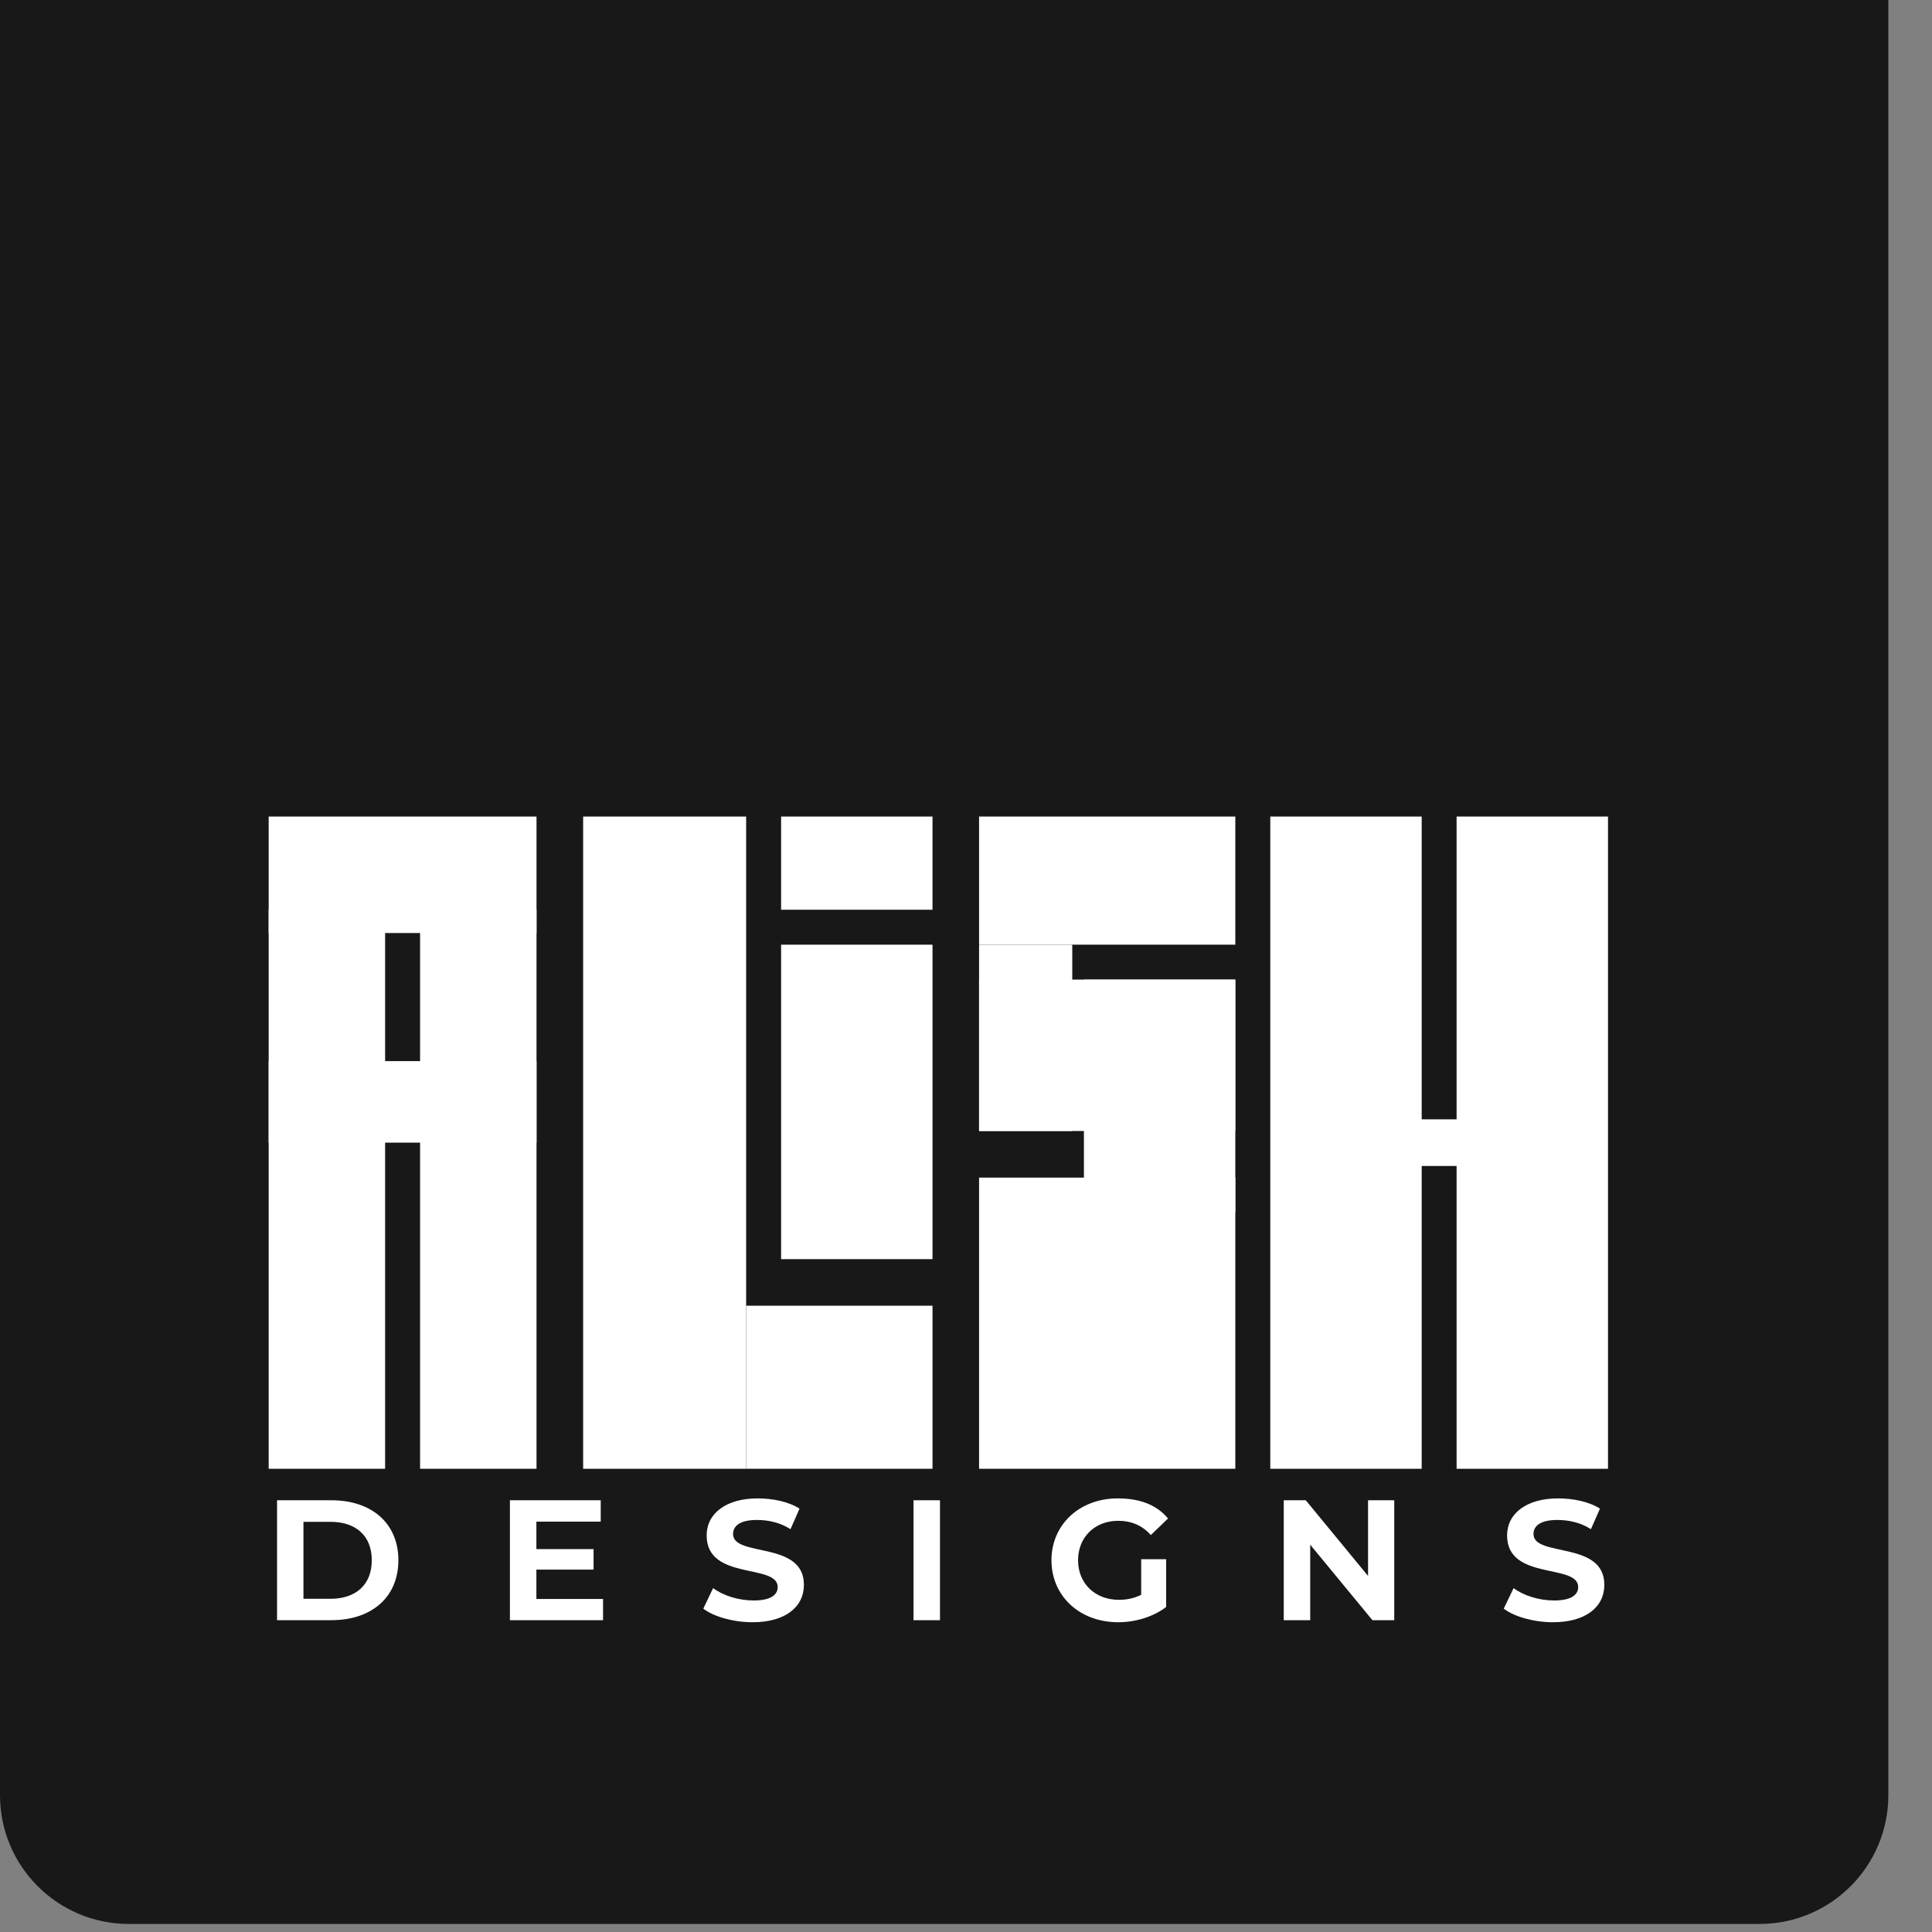
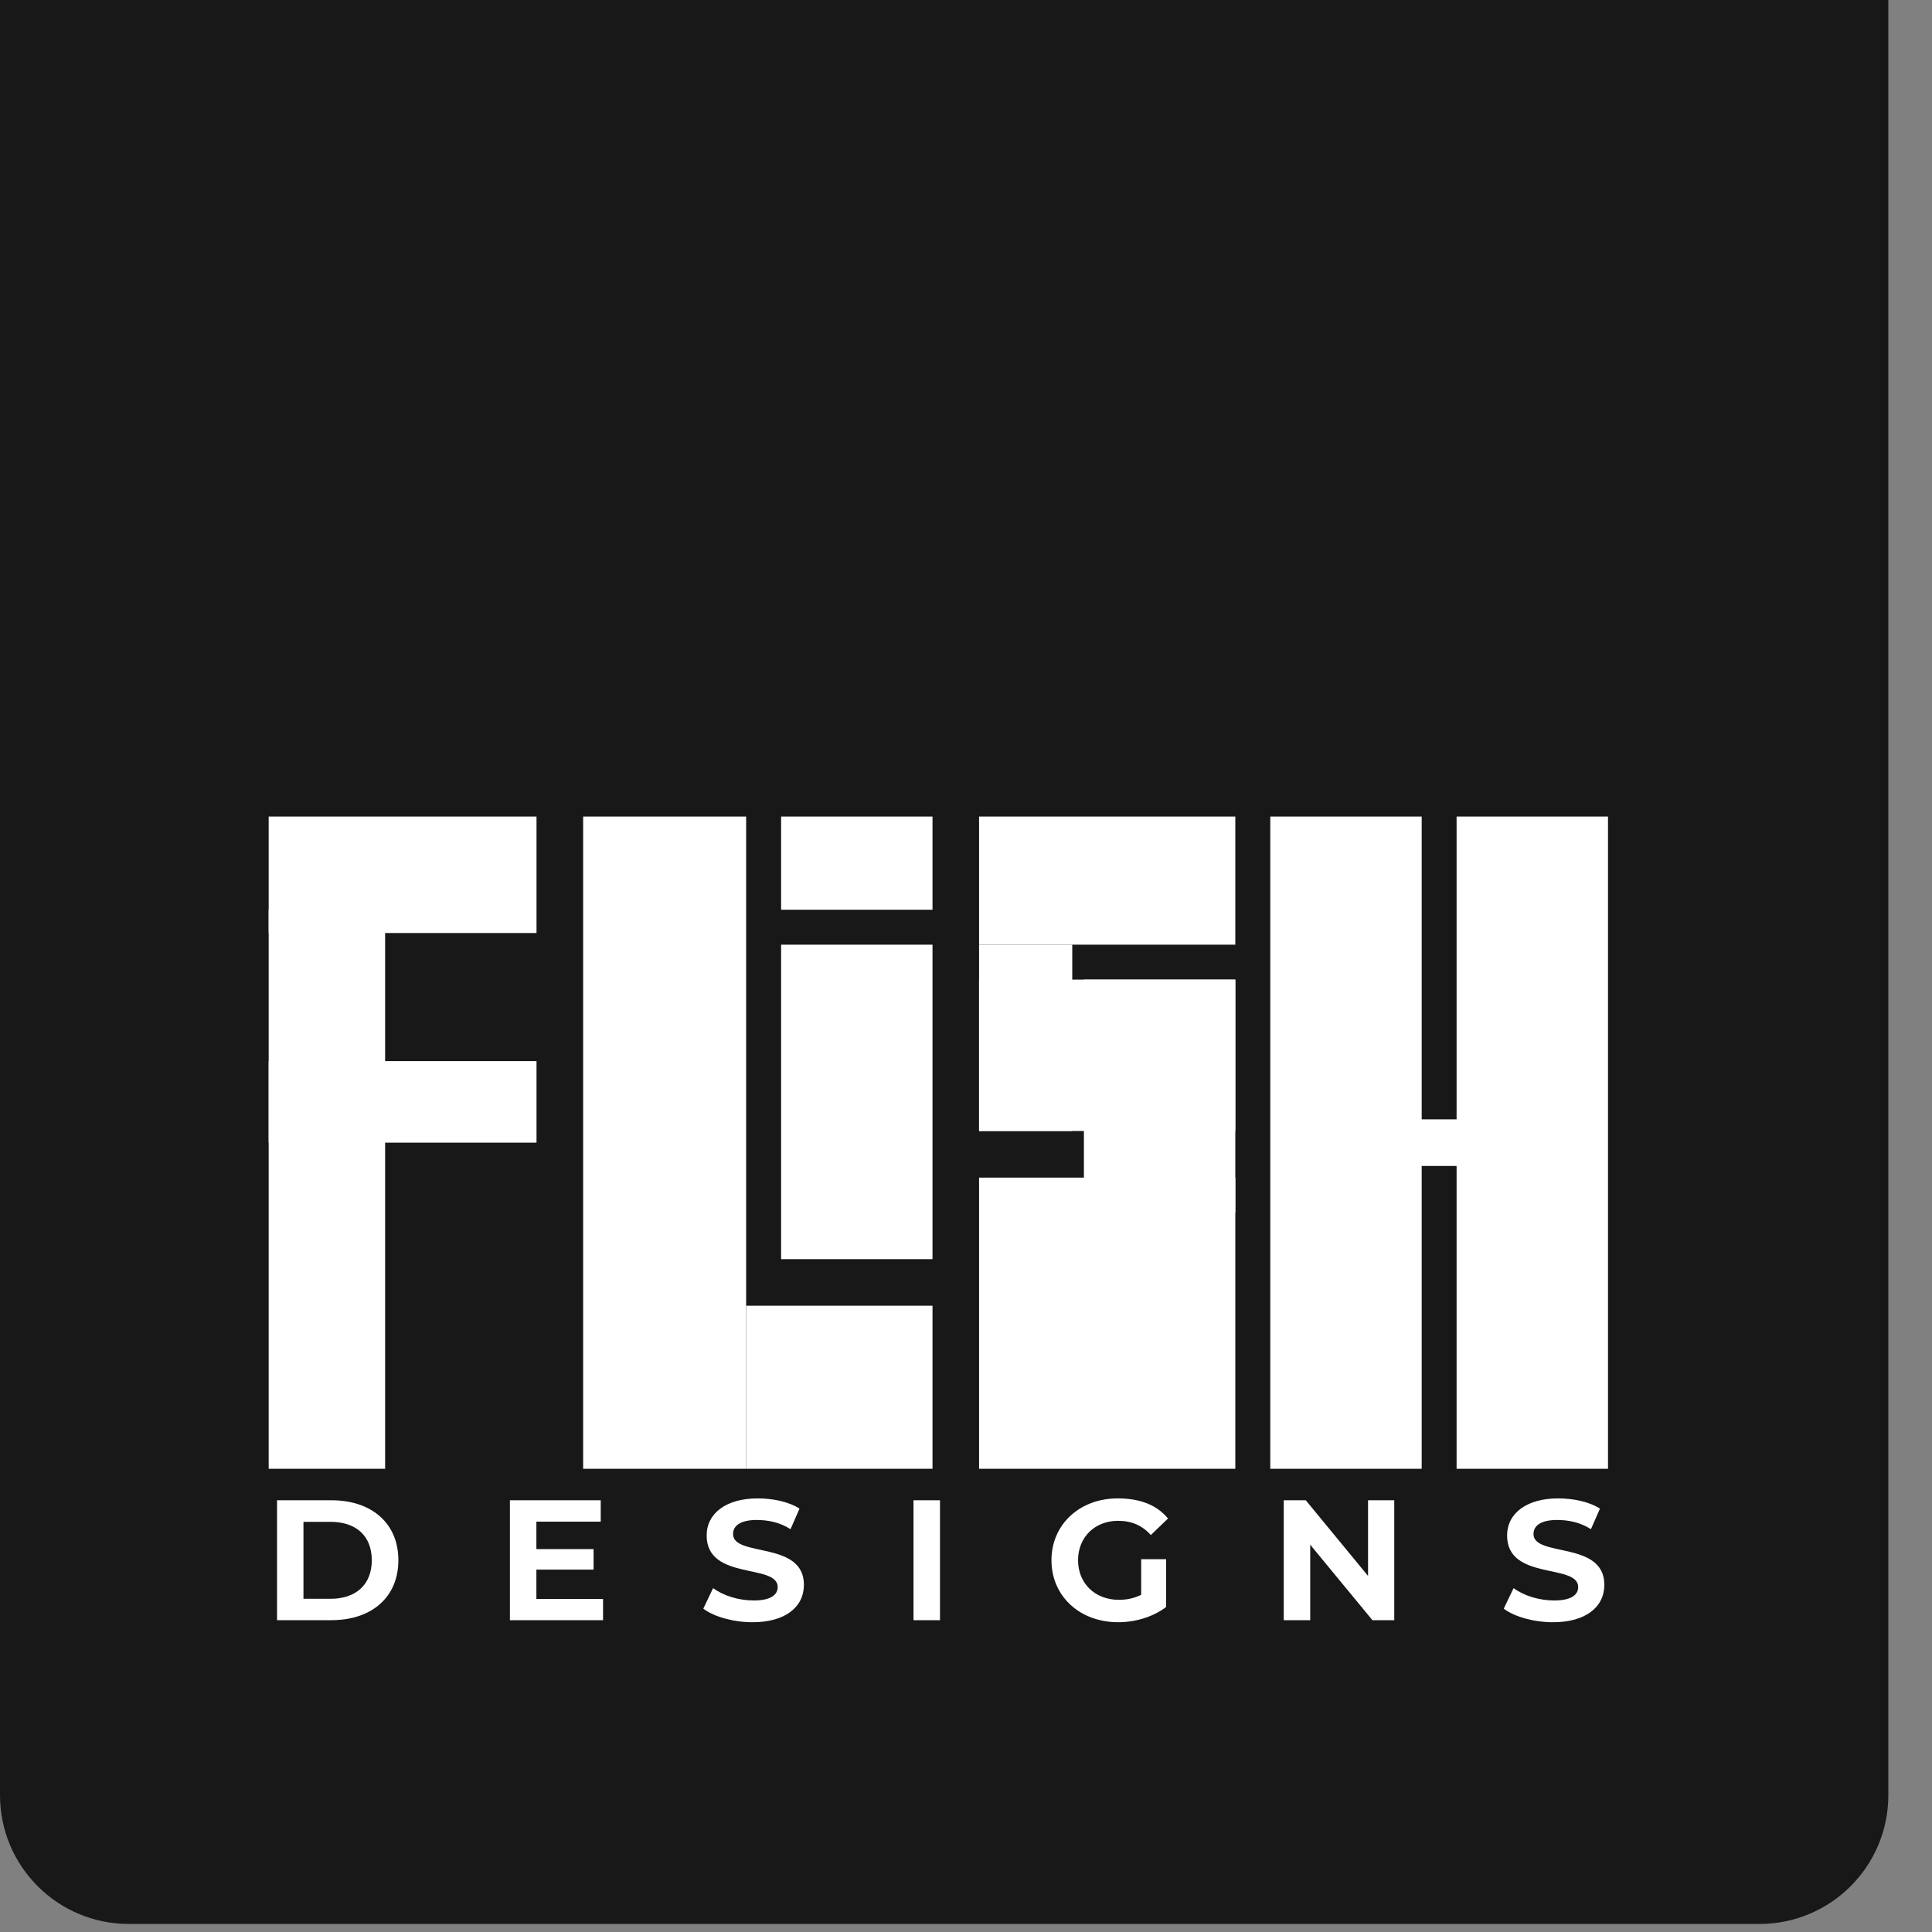
<svg xmlns="http://www.w3.org/2000/svg" fill="none" height="100%" overflow="visible" preserveAspectRatio="none" style="display: block;" viewBox="0 0 30 30" width="100%">
  <rect x="0" y="0" width="30" height="30" fill="#808080" stroke="none" />
  <g id="Alish Design Logo">
    <path d="M0 0H29.322V27.875C29.322 28.98 28.426 29.875 27.322 29.875H2C0.895 29.875 0 28.98 0 27.875V0Z" fill="#181818" />
    <g clip-path="url(#clip0_0_6118)" id="alishdesigns 4">
      <path d="M4.302 25.158V23.296H5.145C5.776 23.296 6.186 23.657 6.186 24.227C6.186 24.797 5.776 25.158 5.145 25.158H4.302ZM4.712 24.826H5.132C5.529 24.826 5.773 24.605 5.773 24.227C5.773 23.849 5.529 23.631 5.132 23.631H4.712V24.826ZM8.329 24.829H9.364V25.158H7.918V23.296H9.328V23.628H8.329V24.054H9.217V24.373H8.329V24.829ZM11.685 25.19C11.393 25.19 11.086 25.106 10.921 24.979L11.073 24.66C11.23 24.777 11.467 24.852 11.705 24.852C11.978 24.852 12.076 24.758 12.076 24.644C12.076 24.273 10.973 24.549 10.973 23.843C10.973 23.498 11.278 23.267 11.764 23.267C11.995 23.267 12.242 23.315 12.415 23.426L12.275 23.745C12.109 23.638 11.923 23.602 11.751 23.602C11.49 23.602 11.383 23.696 11.383 23.82C11.383 24.185 12.483 23.921 12.483 24.608C12.483 24.959 12.187 25.19 11.685 25.19ZM14.185 25.158V23.296H14.596V25.158H14.185ZM17.72 24.764V24.211H18.108V24.953C17.915 25.102 17.636 25.19 17.365 25.19C16.76 25.19 16.327 24.78 16.327 24.227C16.327 23.674 16.763 23.267 17.355 23.267C17.701 23.267 17.961 23.367 18.137 23.579L17.87 23.836C17.733 23.683 17.564 23.615 17.362 23.615C17.001 23.615 16.74 23.869 16.74 24.227C16.74 24.585 17.001 24.842 17.375 24.842C17.502 24.842 17.616 24.816 17.72 24.764ZM21.243 23.296H21.65V25.158H21.311L20.345 23.986V25.158H19.934V23.296H20.276L21.243 24.471V23.296ZM24.115 25.19C23.822 25.19 23.516 25.106 23.35 24.979L23.503 24.66C23.659 24.777 23.897 24.852 24.134 24.852C24.408 24.852 24.506 24.758 24.506 24.644C24.506 24.273 23.402 24.549 23.402 23.843C23.402 23.498 23.708 23.267 24.193 23.267C24.424 23.267 24.672 23.315 24.844 23.426L24.704 23.745C24.538 23.638 24.352 23.602 24.18 23.602C23.919 23.602 23.812 23.696 23.812 23.82C23.812 24.185 24.912 23.921 24.912 24.608C24.912 24.959 24.616 25.19 24.115 25.19Z" fill="white" id="Vector" />
      <path d="M8.331 12.679H4.172V14.488H8.331V12.679Z" fill="white" id="Vector_2" />
      <path d="M8.331 16.477H4.172V17.743H8.331V16.477Z" fill="white" id="Vector_3" />
      <path d="M5.98 14.126H4.172V22.807H5.98V14.126Z" fill="white" id="Vector_4" />
-       <path d="M8.331 14.126H6.523V22.807H8.331V14.126Z" fill="white" id="Vector_5" />
      <path d="M14.48 20.275H11.586V22.807H14.48V20.275Z" fill="white" id="Vector_6" />
      <path d="M11.586 12.679H9.055V22.807H11.586V12.679Z" fill="white" id="Vector_7" />
      <path d="M14.48 14.669H12.129V19.552H14.48V14.669Z" fill="white" id="Vector_8" />
      <path d="M14.48 12.679H12.129V14.126H14.48V12.679Z" fill="white" id="Vector_9" />
      <path d="M19.182 18.286H15.203V22.807H19.182V18.286Z" fill="white" id="Vector_10" />
      <path d="M19.182 12.679H15.203V14.669H19.182V12.679Z" fill="white" id="Vector_11" />
      <path d="M22.076 12.679H19.725V22.807H22.076V12.679Z" fill="white" id="Vector_12" />
      <path d="M24.969 12.679H22.618V22.807H24.969V12.679Z" fill="white" id="Vector_13" />
      <path d="M23.703 17.381H21.352V18.105H23.703V17.381Z" fill="white" id="Vector_14" />
      <path d="M19.182 15.211H16.831V18.828H19.182V15.211Z" fill="white" id="Vector_15" />
      <path d="M16.65 14.669H15.203V17.562H16.65V14.669Z" fill="white" id="Vector_16" />
      <path d="M19.182 15.211H15.203V17.562H19.182V15.211Z" fill="white" id="Vector_17" />
    </g>
  </g>
  <defs>
    <clipPath id="clip0_0_6118">
      <rect fill="white" height="13.383" transform="translate(3.991 12.679)" width="21.34" />
    </clipPath>
  </defs>
</svg>